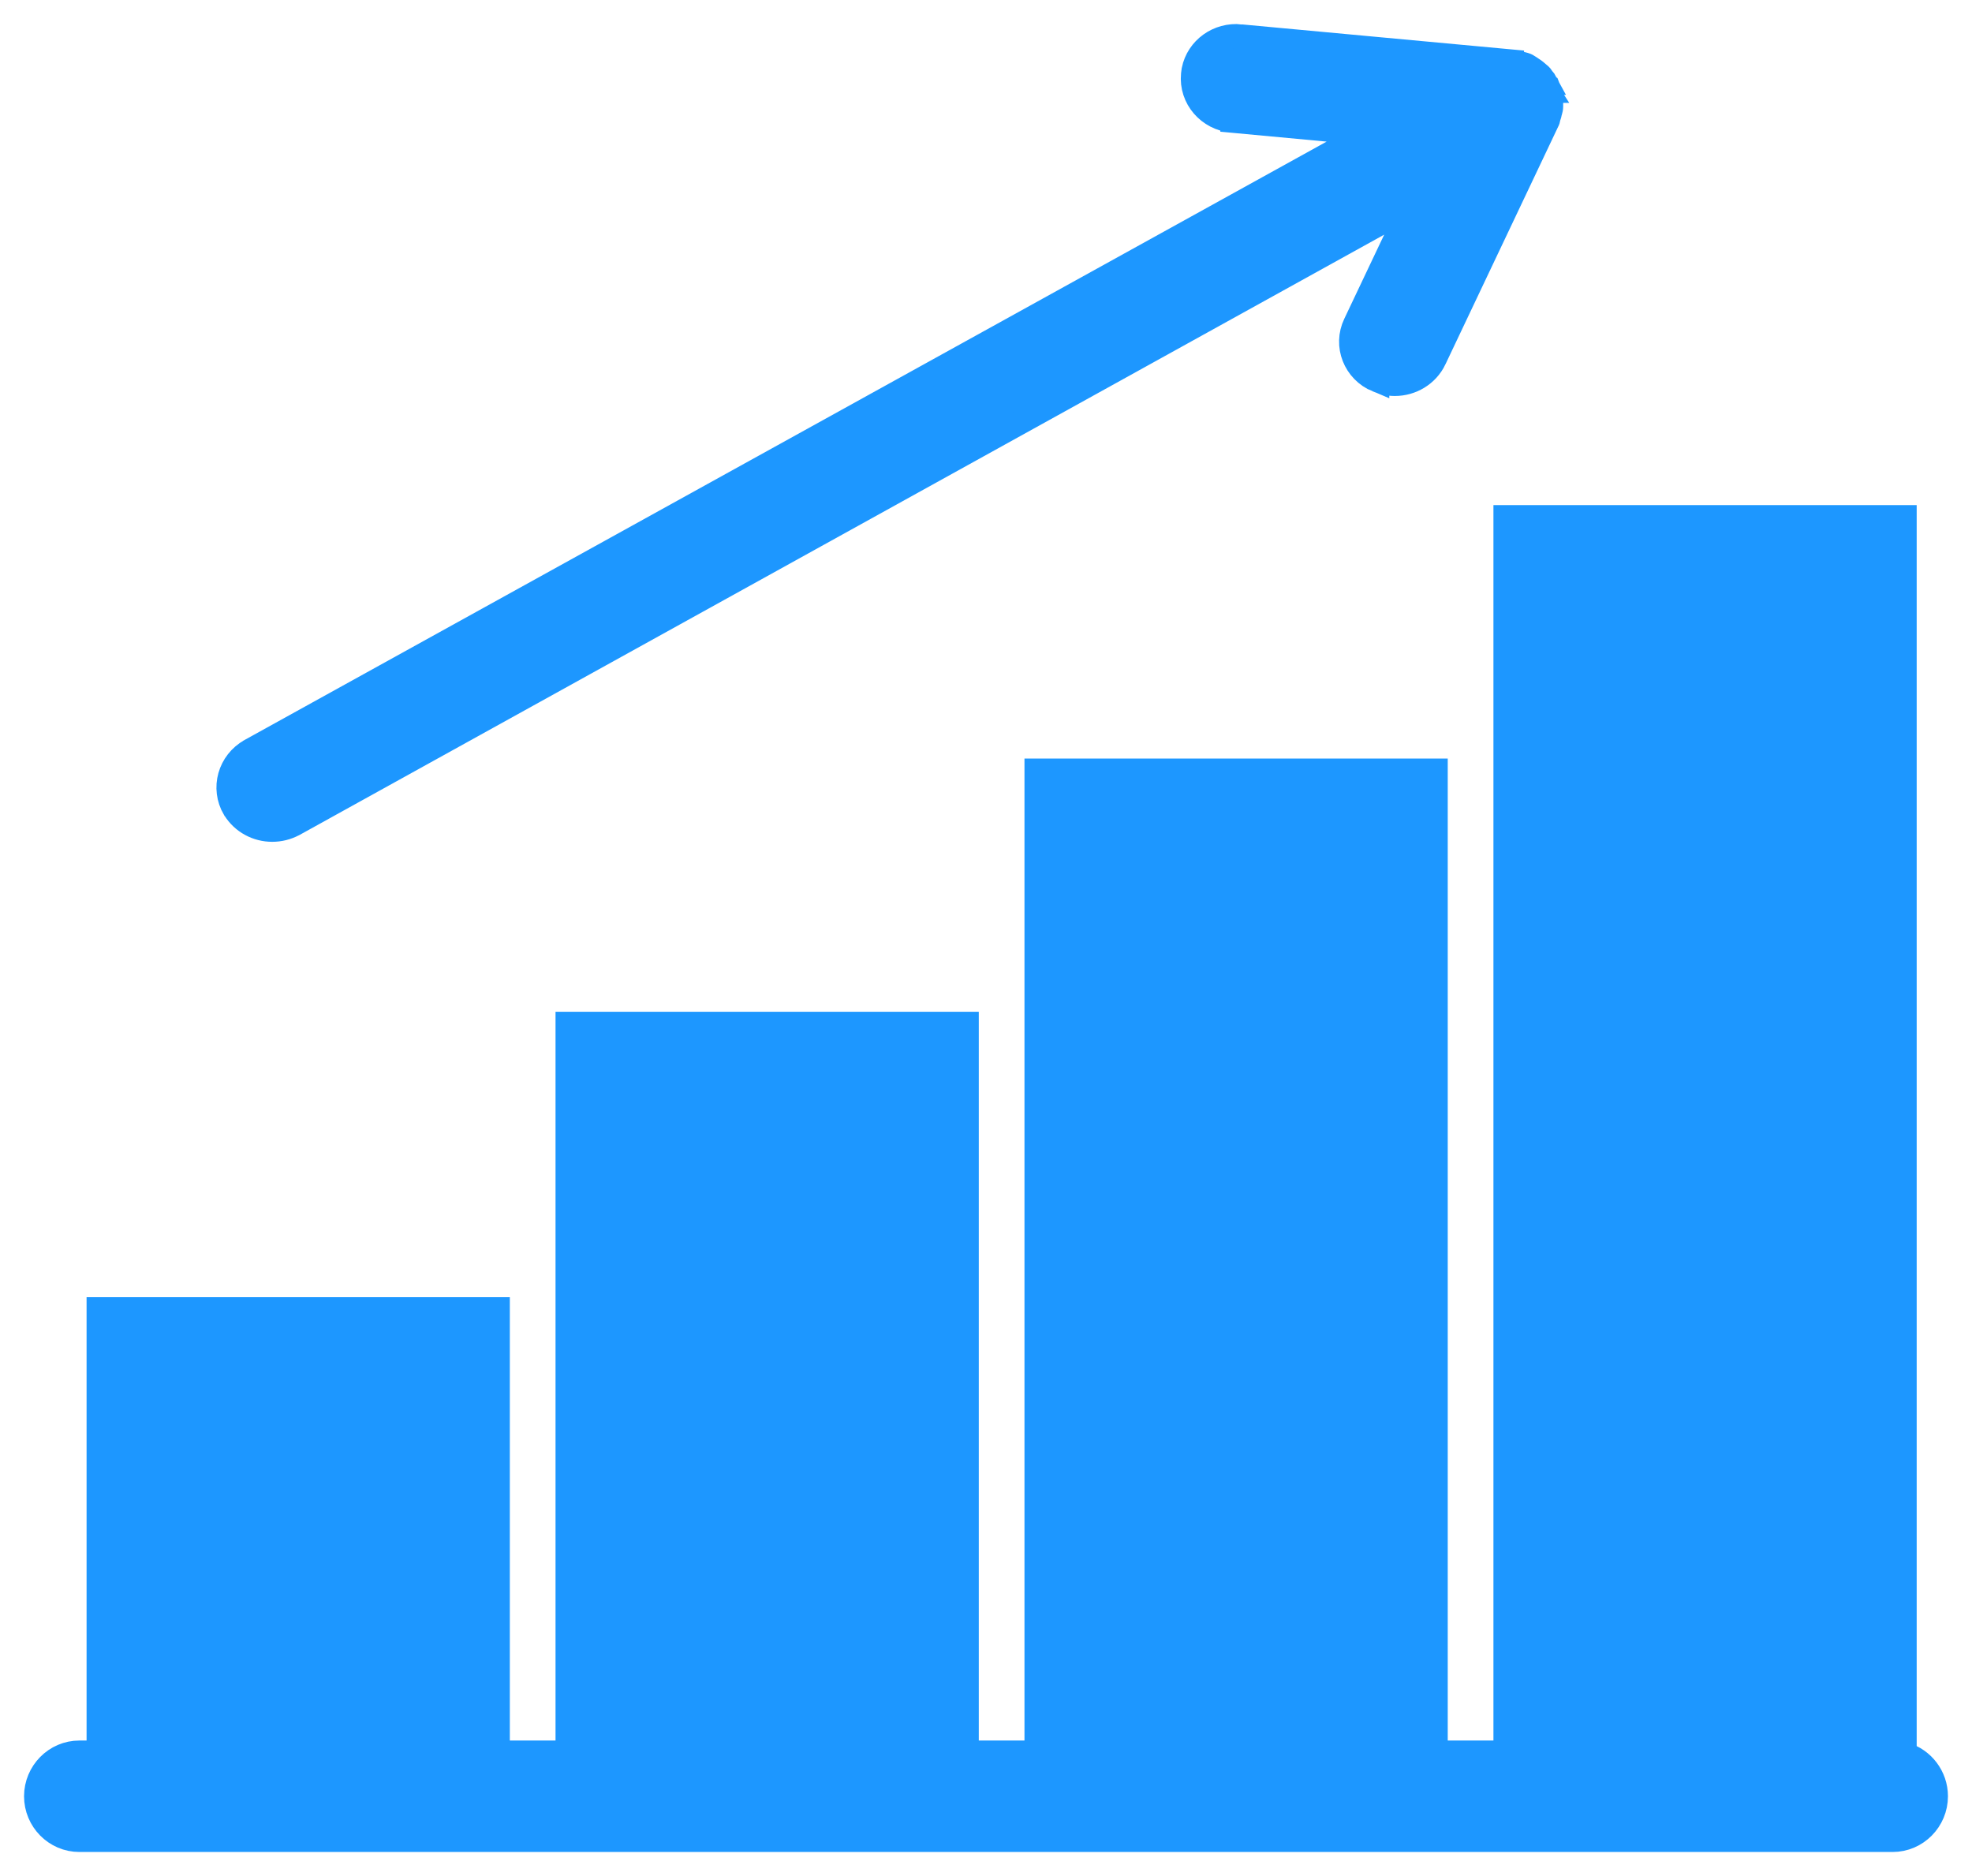
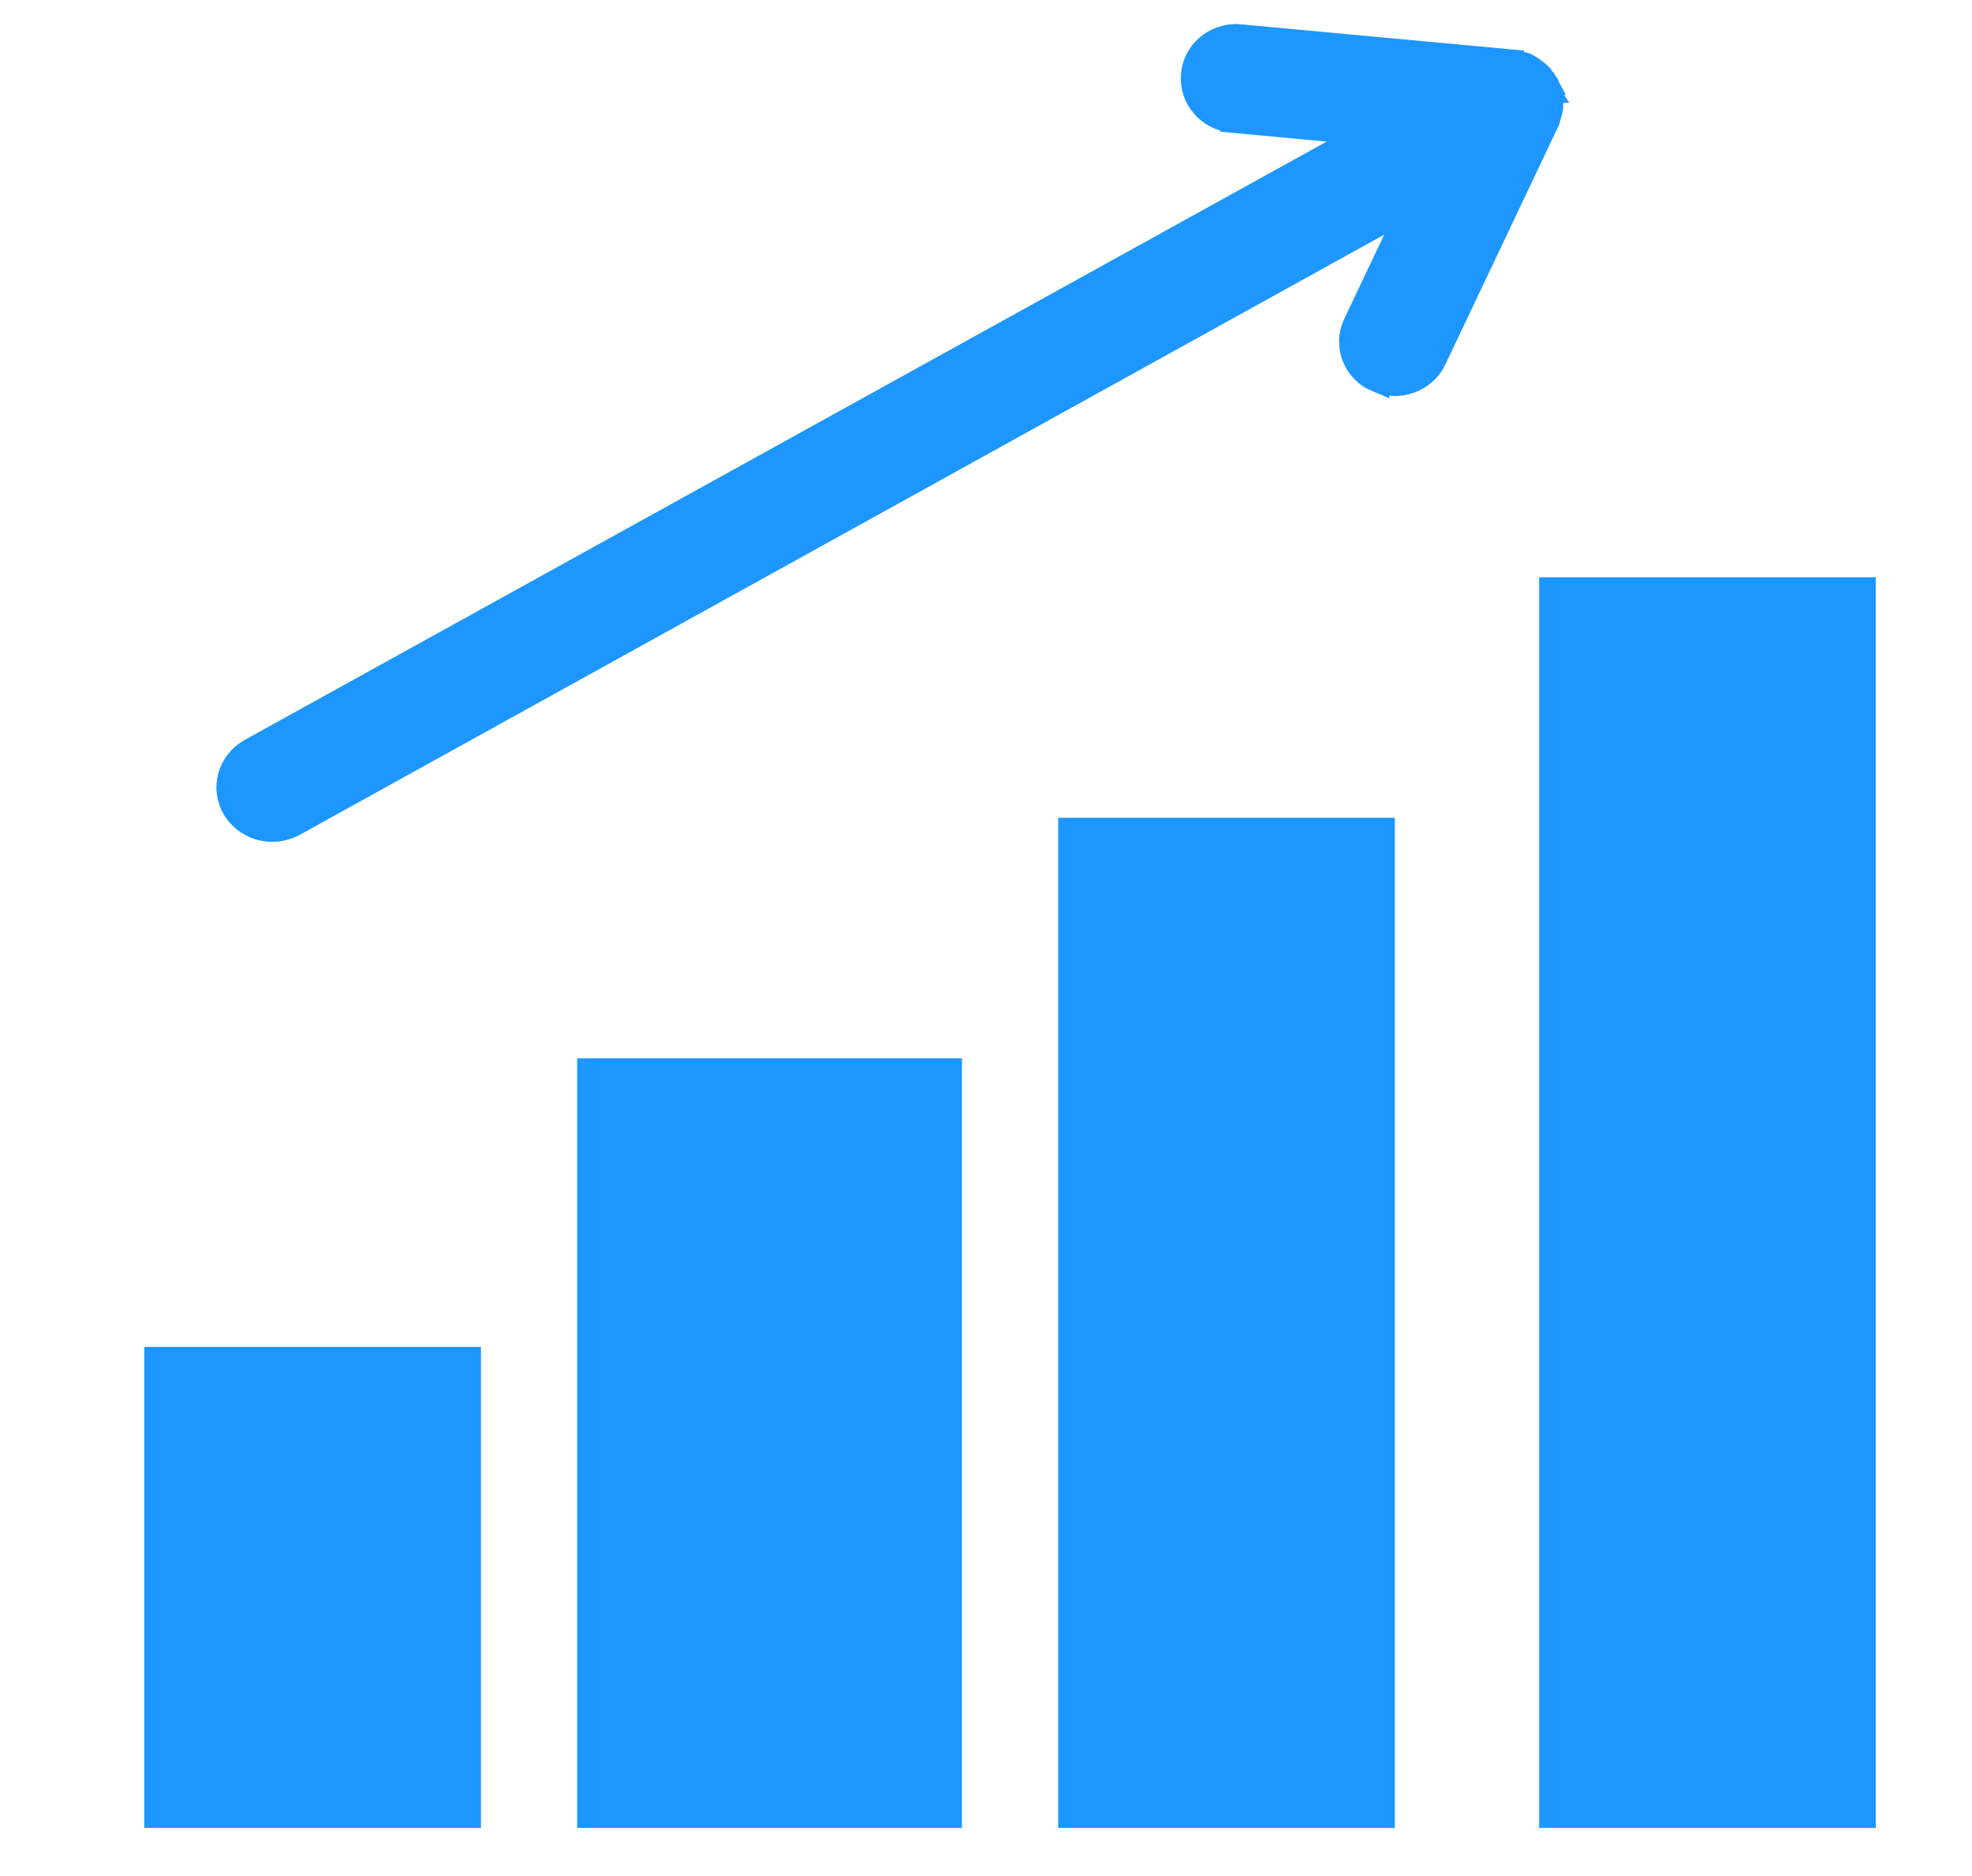
<svg xmlns="http://www.w3.org/2000/svg" width="41" height="39" viewBox="0 0 41 39" fill="none">
-   <path d="M39.6 10.75V36.469C39.976 36.579 40.25 36.931 40.25 37.342C40.25 37.839 39.848 38.25 39.35 38.25H1.65C1.152 38.25 0.75 37.839 0.75 37.342C0.75 36.845 1.152 36.433 1.65 36.433H2.05V27.214H10.35V36.433H11.8V21.286H20.1V36.433H21.55V16.019H29.85V36.433H31.3V10.75H39.6ZM33.1 36.433H37.8V12.567H33.1V36.433ZM23.35 36.433H28.05V17.835H23.35V36.433ZM13.6 36.433H18.3V23.104H13.6V36.433ZM3.85 36.433H8.55V29.03H3.85V36.433Z" fill="#1D97FF" stroke="#1D97FF" stroke-width="0.5" />
  <path d="M25.797 0.755L25.796 0.756L31.436 1.279L31.436 1.28C31.467 1.283 31.492 1.289 31.506 1.294C31.509 1.295 31.512 1.296 31.515 1.297C31.555 1.304 31.597 1.312 31.648 1.328L31.645 1.327C31.649 1.328 31.659 1.33 31.672 1.333C31.679 1.334 31.686 1.337 31.693 1.339C31.696 1.34 31.698 1.34 31.7 1.341H31.699C31.74 1.353 31.768 1.371 31.78 1.38C31.784 1.382 31.786 1.385 31.789 1.388C31.795 1.392 31.802 1.395 31.809 1.399C31.815 1.404 31.822 1.408 31.828 1.412L31.896 1.457C31.919 1.473 31.94 1.491 31.962 1.512L31.965 1.514C31.967 1.516 31.969 1.518 31.975 1.522L32.022 1.562L32.039 1.58L32.054 1.601C32.064 1.615 32.074 1.63 32.084 1.645C32.088 1.648 32.093 1.653 32.099 1.659C32.104 1.665 32.111 1.673 32.118 1.683C32.125 1.692 32.134 1.705 32.143 1.722H32.141C32.153 1.744 32.162 1.763 32.167 1.778C32.181 1.8 32.196 1.832 32.208 1.869H32.21C32.212 1.874 32.212 1.879 32.214 1.884C32.214 1.885 32.215 1.887 32.216 1.889H32.215C32.218 1.901 32.222 1.912 32.224 1.92C32.226 1.932 32.227 1.943 32.227 1.949L32.228 1.958L32.231 1.97L32.243 2.032C32.247 2.058 32.25 2.089 32.25 2.122V2.21C32.25 2.251 32.242 2.286 32.234 2.311C32.233 2.316 32.23 2.322 32.228 2.326C32.222 2.36 32.213 2.401 32.196 2.444L32.184 2.495L32.179 2.508L32.173 2.52L29.826 7.467V7.468C29.67 7.793 29.342 7.982 29.001 7.982C28.876 7.982 28.752 7.956 28.635 7.905V7.906C28.17 7.714 27.961 7.182 28.175 6.734L29.338 4.283L6.11 17.137L6.107 17.138C5.963 17.215 5.81 17.25 5.66 17.25C5.347 17.25 5.047 17.095 4.874 16.815L4.87 16.811C4.62 16.384 4.773 15.844 5.208 15.601L5.209 15.6L28.413 2.77L25.622 2.51V2.509C25.129 2.465 24.757 2.041 24.804 1.549L24.816 1.458C24.906 1.014 25.327 0.707 25.797 0.755Z" fill="#1D97FF" stroke="#1D97FF" stroke-width="0.5" />
  <path d="M9.75 28.25V37.75H3.25V28.25H9.75Z" fill="#1D97FF" stroke="#1D97FF" stroke-width="0.5" />
  <path d="M19.75 22.25V37.75H12.25V22.25H19.75Z" fill="#1D97FF" stroke="#1D97FF" stroke-width="0.5" />
  <path d="M28.75 17.25V37.75H22.25V17.25H28.75Z" fill="#1D97FF" stroke="#1D97FF" stroke-width="0.5" />
  <path d="M38.75 12.25V37.75H32.25V12.25H38.75Z" fill="#1D97FF" stroke="#1D97FF" stroke-width="0.5" />
</svg>